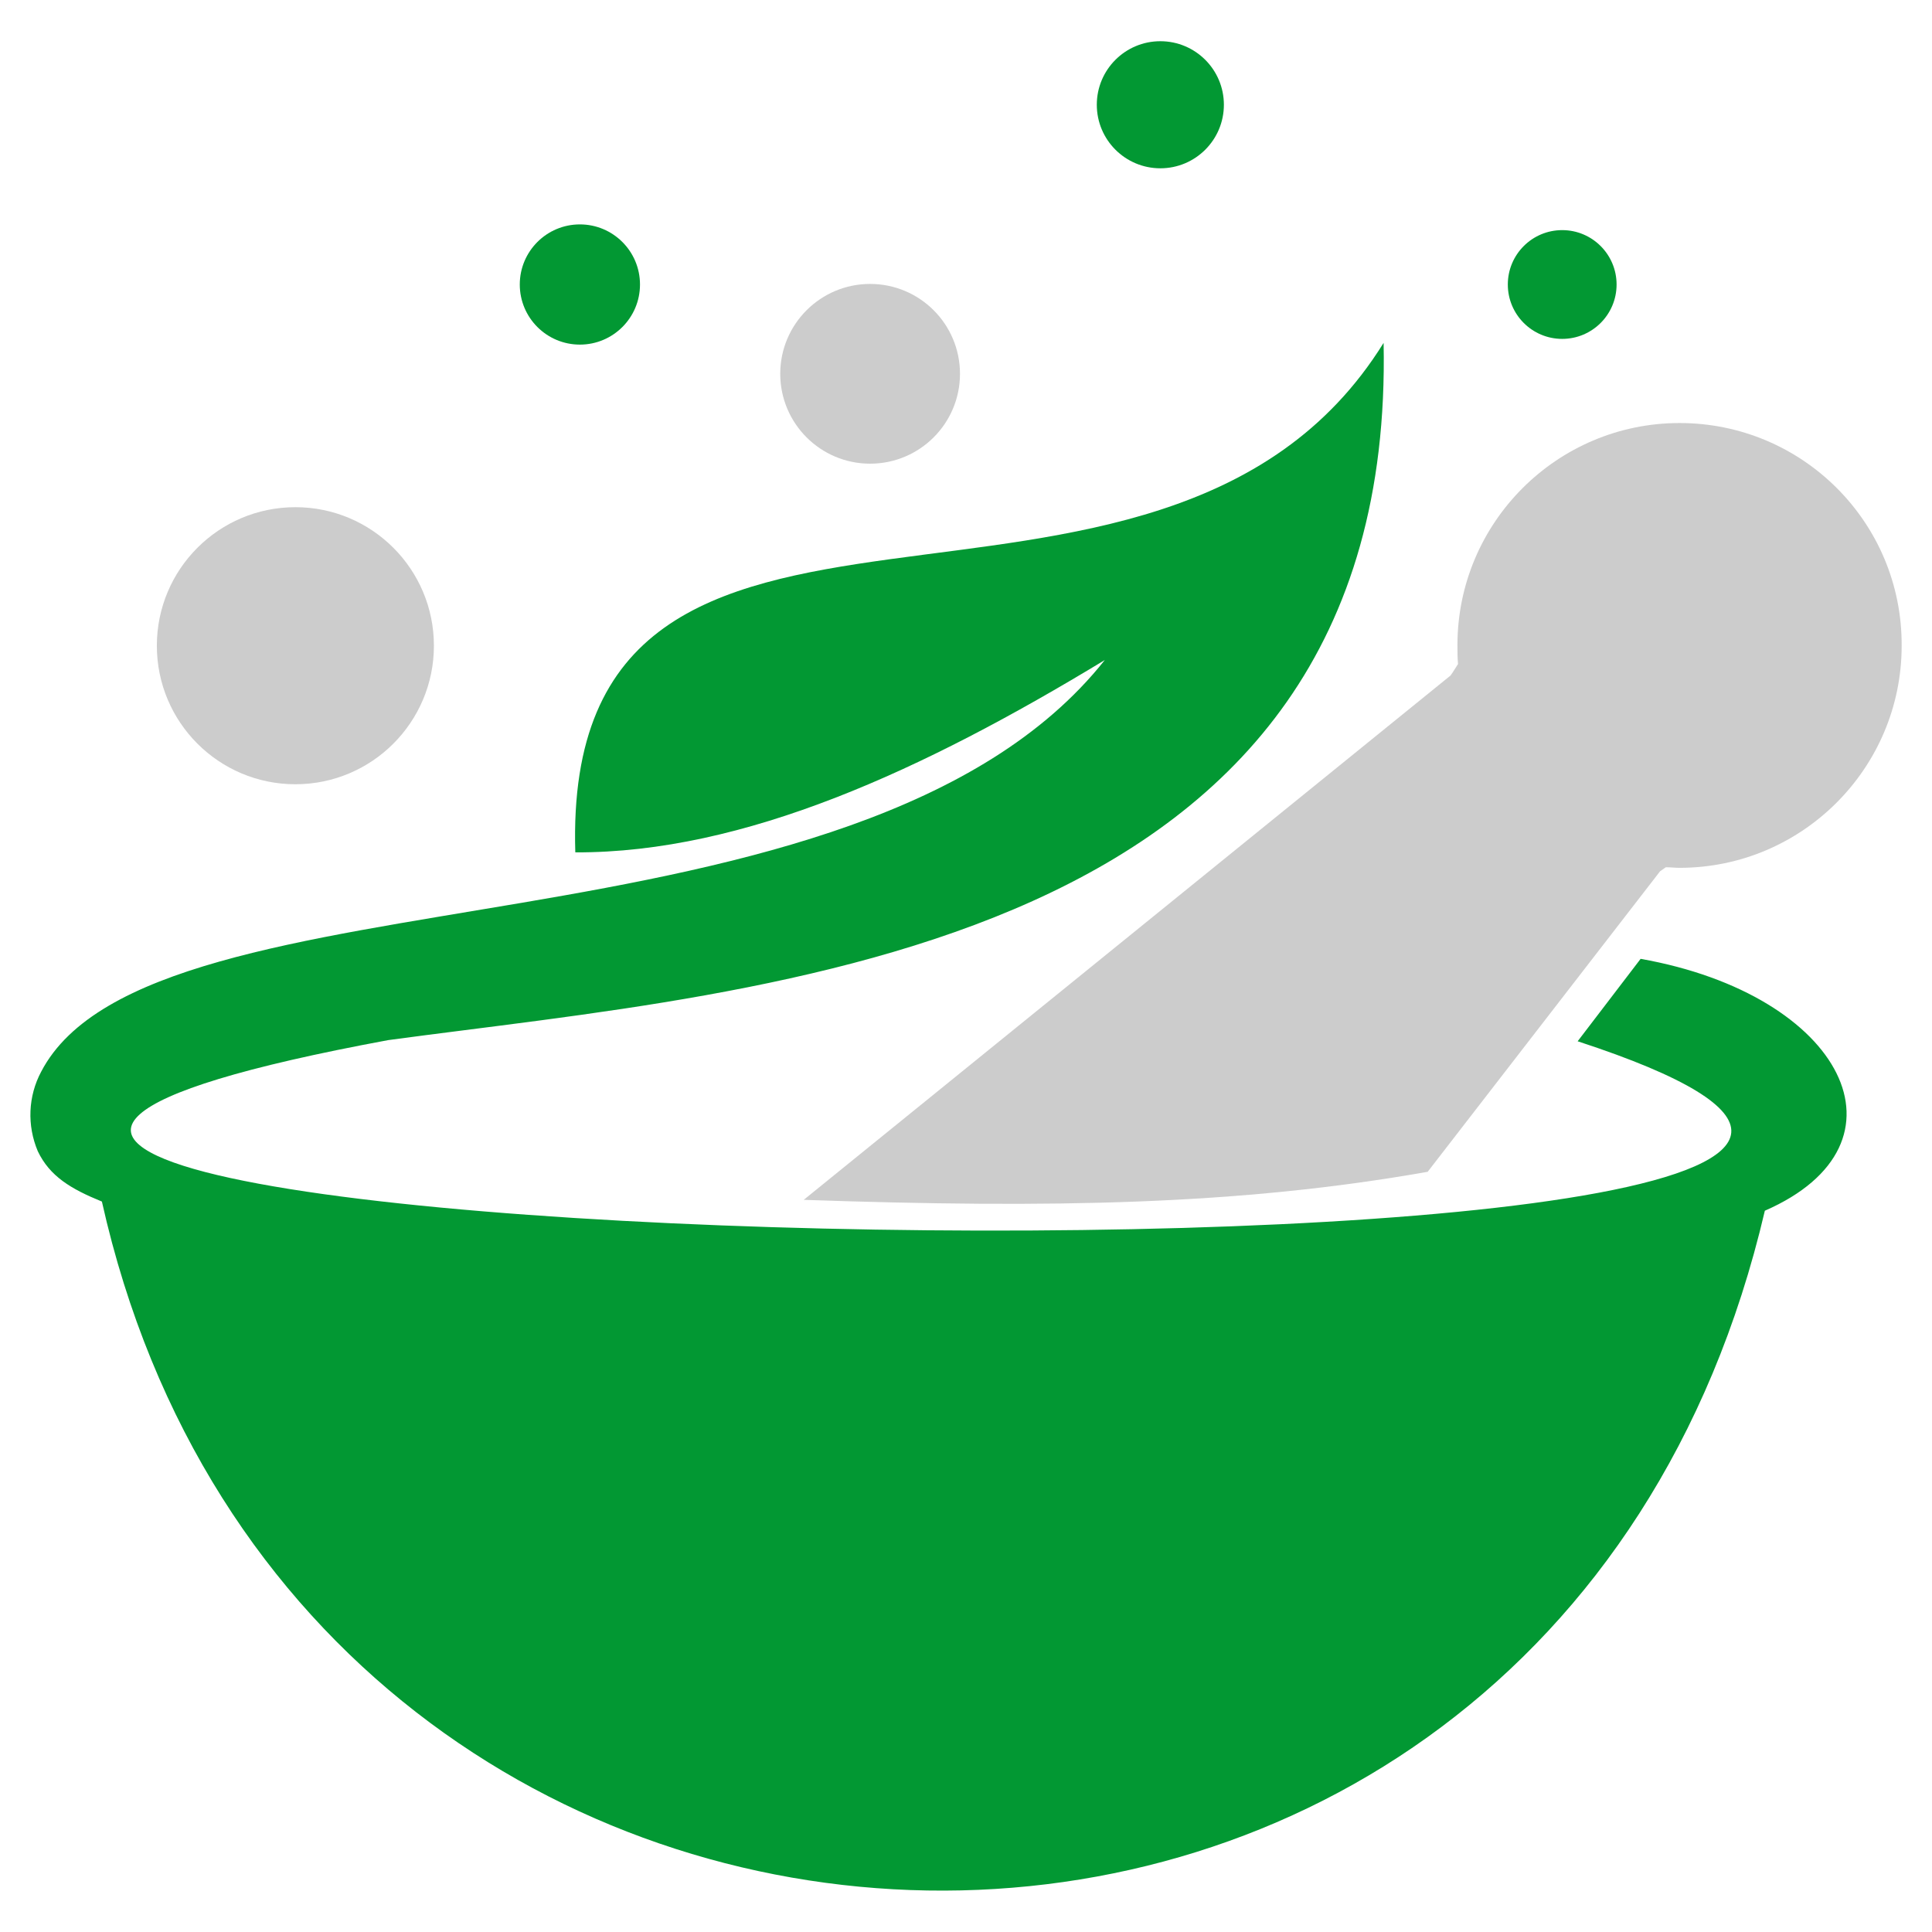
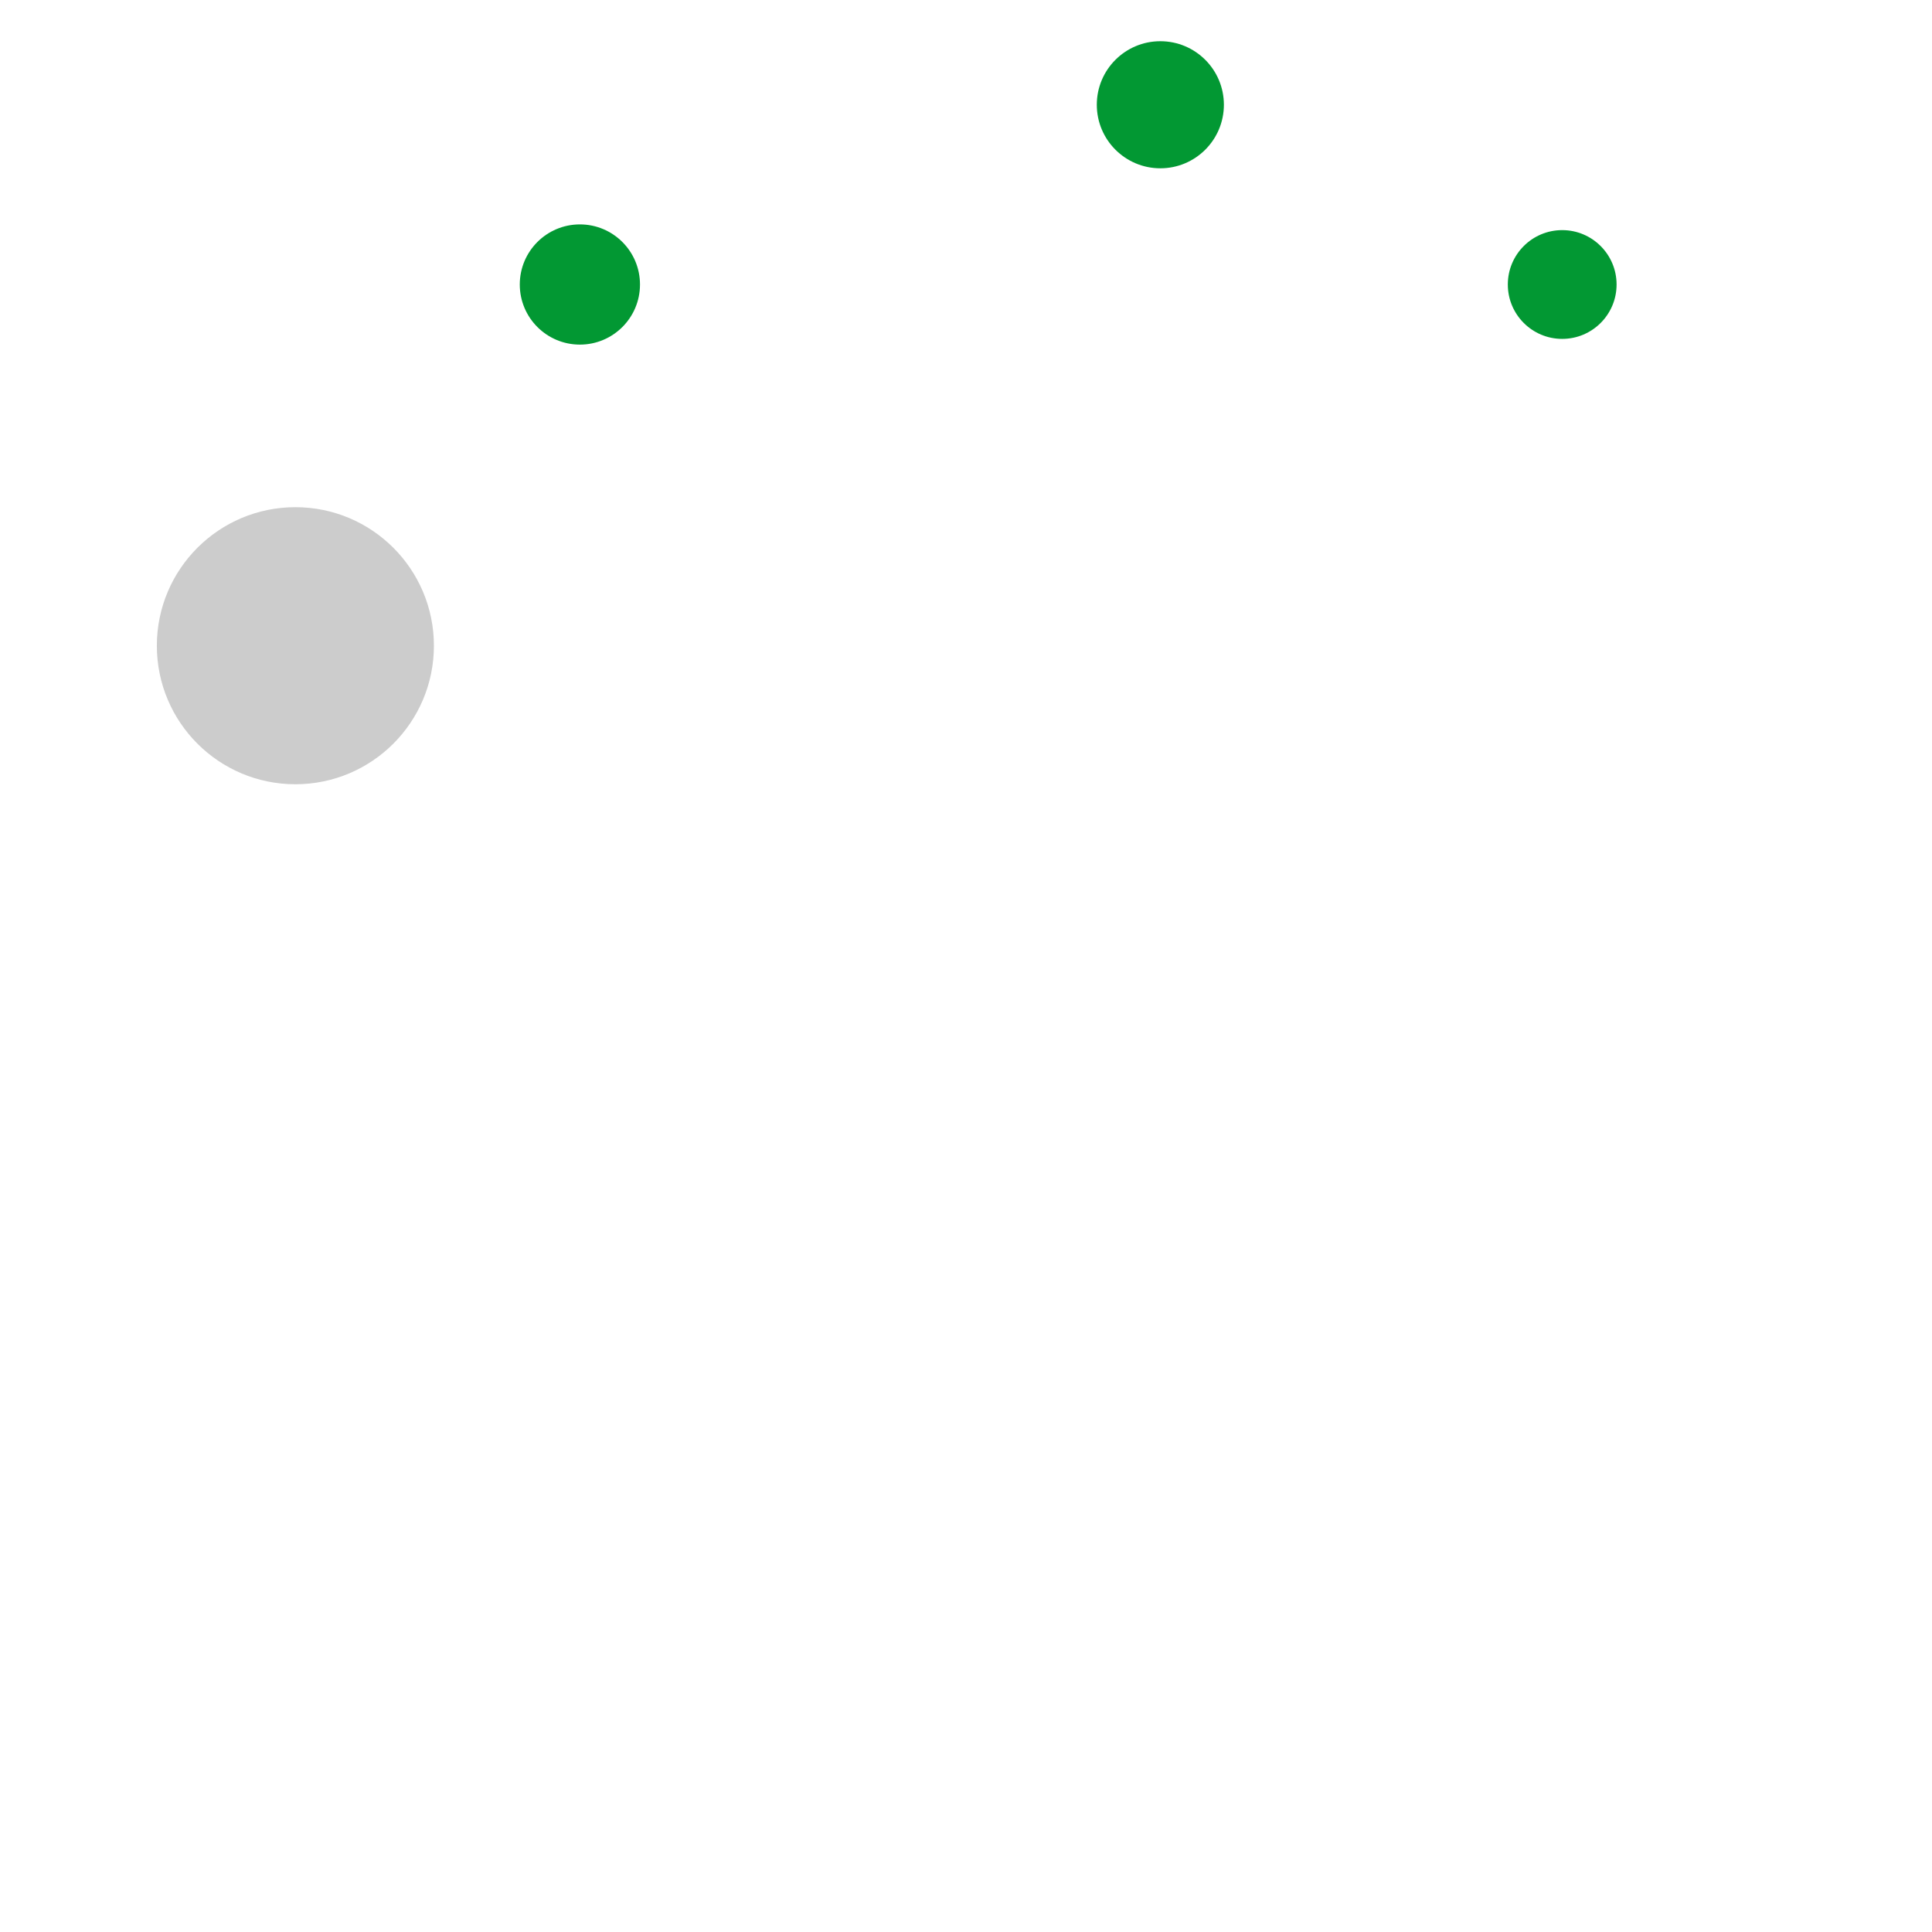
<svg xmlns="http://www.w3.org/2000/svg" version="1.1" id="Layer_1" x="0px" y="0px" viewBox="0 0 337.5 337.5" style="enable-background:new 0 0 337.5 337.5;" xml:space="preserve">
  <style type="text/css">
	.st0{fill:#029833;}
	.st1{fill:#CCCCCC;}
</style>
  <g id="Art_3">
-     <path class="st0" d="M241.7,59.9c-39.2,63.1-143.7,8-141.2,89c29.5,0.1,60.7-14.3,92.5-33.6c-43,54.2-166.5,34.9-185.8,71.9   c-2.3,4.3-2.5,9.4-0.6,13.9c2.1,4.4,5.8,6.6,11.2,8.8c35.1,156.8,252.6,163.6,290.5,1.6c26.8-11.7,13.8-37.7-21.7-44l-11,14.4   c153.7,50.2-411.8,37.6-207.8-0.2C134.2,172.7,243.9,166.4,241.7,59.9z" />
-     <path class="st1" d="M293.4,73.9c-21.4,0-38.8,17.4-38.8,38.8l0,0c0,1.1,0,2.2,0.1,3.3c-0.4,0.6-0.8,1.3-1.3,2l-113,91.6   c43.4,1.5,76.2,0.9,109-4.9l40.6-52.5l1-0.7c0.8,0,1.6,0.1,2.4,0.1c21.4,0,38.8-17.4,38.8-38.8C332.3,91.3,314.9,73.9,293.4,73.9   L293.4,73.9z" />
    <circle class="st1" cx="51.6" cy="112.8" r="24.2" />
-     <circle class="st1" cx="152" cy="65.3" r="15.7" />
    <circle class="st0" cx="202.7" cy="18.3" r="11.1" />
    <circle class="st0" cx="101.3" cy="49.7" r="10.5" />
    <circle class="st0" cx="272.9" cy="49.7" r="9.5" />
  </g>
</svg>